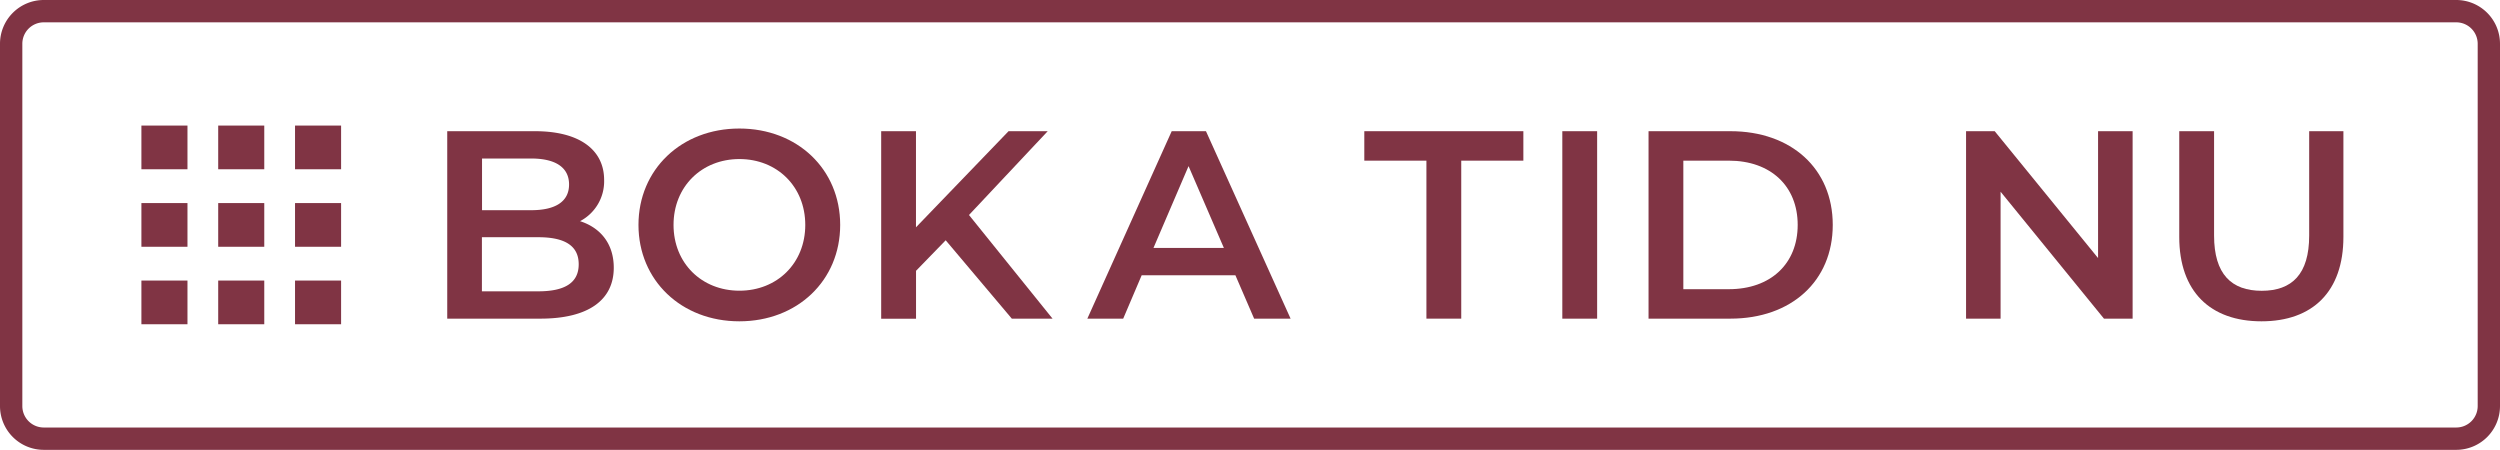
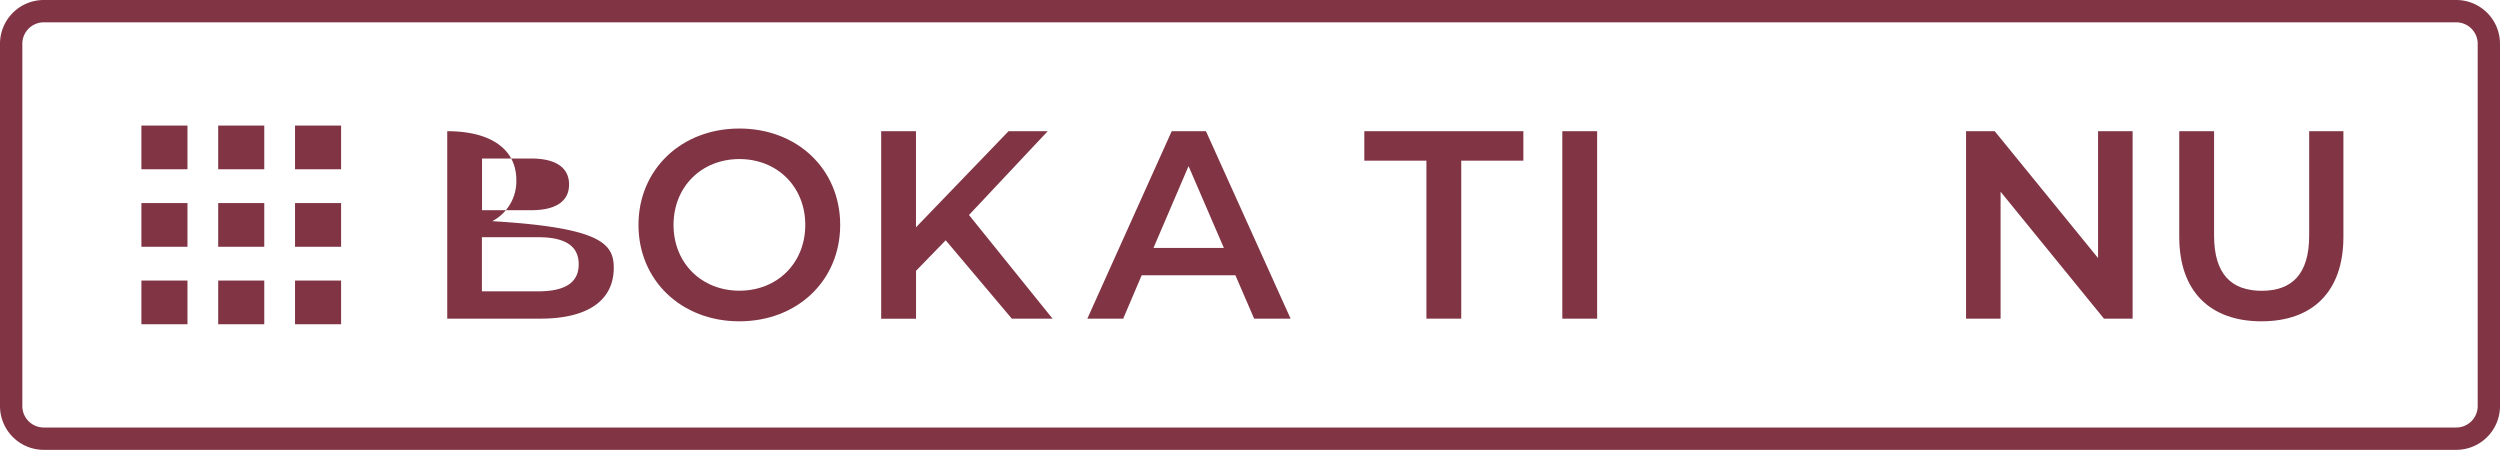
<svg xmlns="http://www.w3.org/2000/svg" id="Capa_1" data-name="Capa 1" viewBox="0 0 842.79 151.65">
  <defs>
    <style>.cls-1{fill:#803444;}</style>
  </defs>
-   <path class="cls-1" d="M206.91,90.26c0,10.84-8.48,17.16-24.73,17.16H150.77V44.23h29.6c15.17,0,23.29,6.41,23.29,16.43a15.15,15.15,0,0,1-8.12,13.9C202.31,76.73,206.91,82.05,206.91,90.26ZM162.5,53.44V70.86h16.61c8.12,0,12.73-2.89,12.73-8.67s-4.61-8.75-12.73-8.75Zm32.59,35.65c0-6.32-4.79-9.12-13.63-9.12h-19V98.21h19C190.3,98.21,195.09,95.41,195.09,89.09Z" />
+   <path class="cls-1" d="M206.91,90.26c0,10.84-8.48,17.16-24.73,17.16H150.77V44.23c15.17,0,23.29,6.41,23.29,16.43a15.15,15.15,0,0,1-8.12,13.9C202.31,76.73,206.91,82.05,206.91,90.26ZM162.5,53.44V70.86h16.61c8.12,0,12.73-2.89,12.73-8.67s-4.61-8.75-12.73-8.75Zm32.59,35.65c0-6.32-4.79-9.12-13.63-9.12h-19V98.21h19C190.3,98.21,195.09,95.41,195.09,89.09Z" />
  <path class="cls-1" d="M215.24,75.82c0-18.68,14.44-32.49,34-32.49s34,13.72,34,32.49-14.44,32.5-34,32.5S215.24,94.51,215.24,75.82Zm56.23,0c0-12.9-9.47-22.2-22.2-22.2s-22.21,9.3-22.21,22.2S236.54,98,249.27,98,271.47,88.73,271.47,75.82Z" />
  <path class="cls-1" d="M318.81,81l-10,10.29v16.16H297.06V44.23h11.73v32.4L340,44.23H353.2L326.66,72.48l28.17,34.94H341.1Z" />
  <path class="cls-1" d="M416.47,92.79H384.88l-6.23,14.63H366.56L395,44.23h11.55l28.53,63.19H422.79Zm-3.88-9.2L400.68,56,388.85,83.59Z" />
  <path class="cls-1" d="M480.87,54.16H459.93V44.23h53.62v9.93H492.61v53.26H480.87Z" />
  <path class="cls-1" d="M526.68,44.23h11.74v63.19H526.68Z" />
-   <path class="cls-1" d="M555.75,44.23h27.62c20.49,0,34.48,12.64,34.48,31.59s-14,31.6-34.48,31.6H555.75Zm27.08,53.26c14.08,0,23.2-8.58,23.2-21.67s-9.12-21.66-23.2-21.66H567.48V97.49Z" />
  <path class="cls-1" d="M718.94,44.23v63.19h-9.66L674.43,64.63v42.79H662.79V44.23h9.66L707.29,87V44.23Z" />
  <path class="cls-1" d="M734.66,79.88V44.23H746.4v35.2c0,13,5.86,18.6,16.06,18.6s16-5.6,16-18.6V44.23H790V79.88c0,18.42-10.38,28.44-27.62,28.44S734.66,98.3,734.66,79.88Z" />
  <path class="cls-1" d="M828.05,151.65H14.75A14.76,14.76,0,0,1,0,136.9V14.75A14.76,14.76,0,0,1,14.75,0h813.3a14.76,14.76,0,0,1,14.74,14.75V136.9A14.76,14.76,0,0,1,828.05,151.65ZM14.75,7.53a7.22,7.22,0,0,0-7.22,7.22V136.9a7.22,7.22,0,0,0,7.22,7.22h813.3a7.23,7.23,0,0,0,7.22-7.22V14.75a7.23,7.23,0,0,0-7.22-7.22Z" />
  <rect class="cls-1" x="47.67" y="42.33" width="15.53" height="14.73" />
  <rect class="cls-1" x="47.67" y="68.46" width="15.53" height="14.73" />
  <rect class="cls-1" x="47.67" y="94.58" width="15.53" height="14.73" />
  <rect class="cls-1" x="73.56" y="42.33" width="15.53" height="14.73" />
  <rect class="cls-1" x="73.56" y="68.46" width="15.53" height="14.73" />
  <rect class="cls-1" x="73.56" y="94.58" width="15.53" height="14.73" />
  <rect class="cls-1" x="99.46" y="42.33" width="15.53" height="14.73" />
  <rect class="cls-1" x="99.46" y="68.46" width="15.53" height="14.73" />
  <rect class="cls-1" x="99.46" y="94.58" width="15.53" height="14.73" />
</svg>